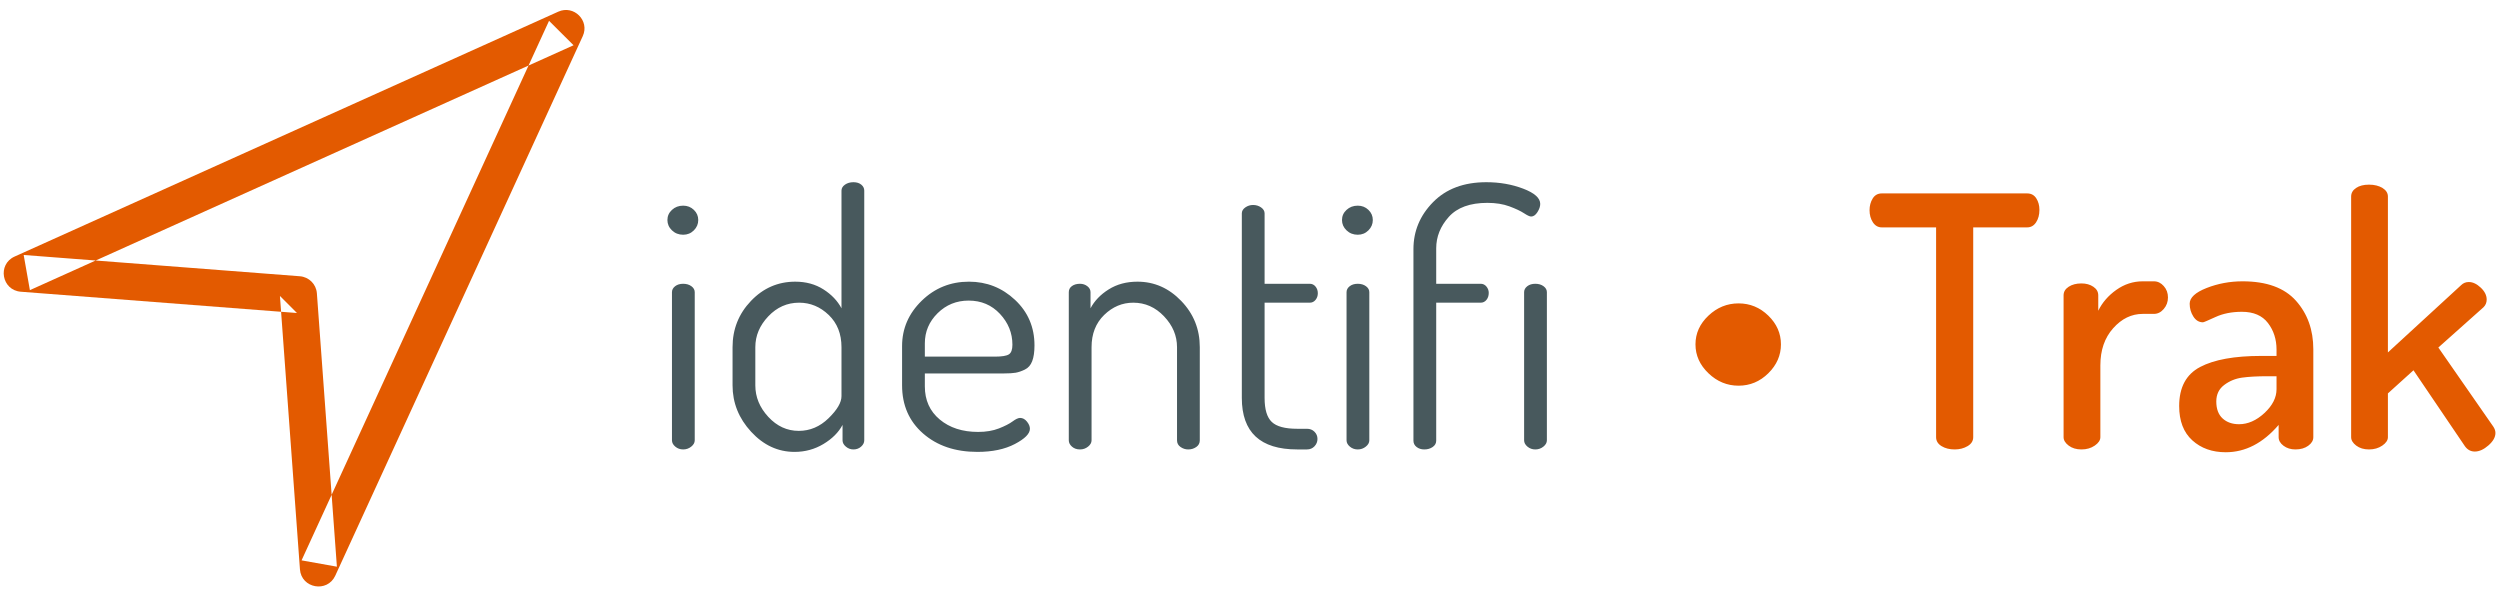
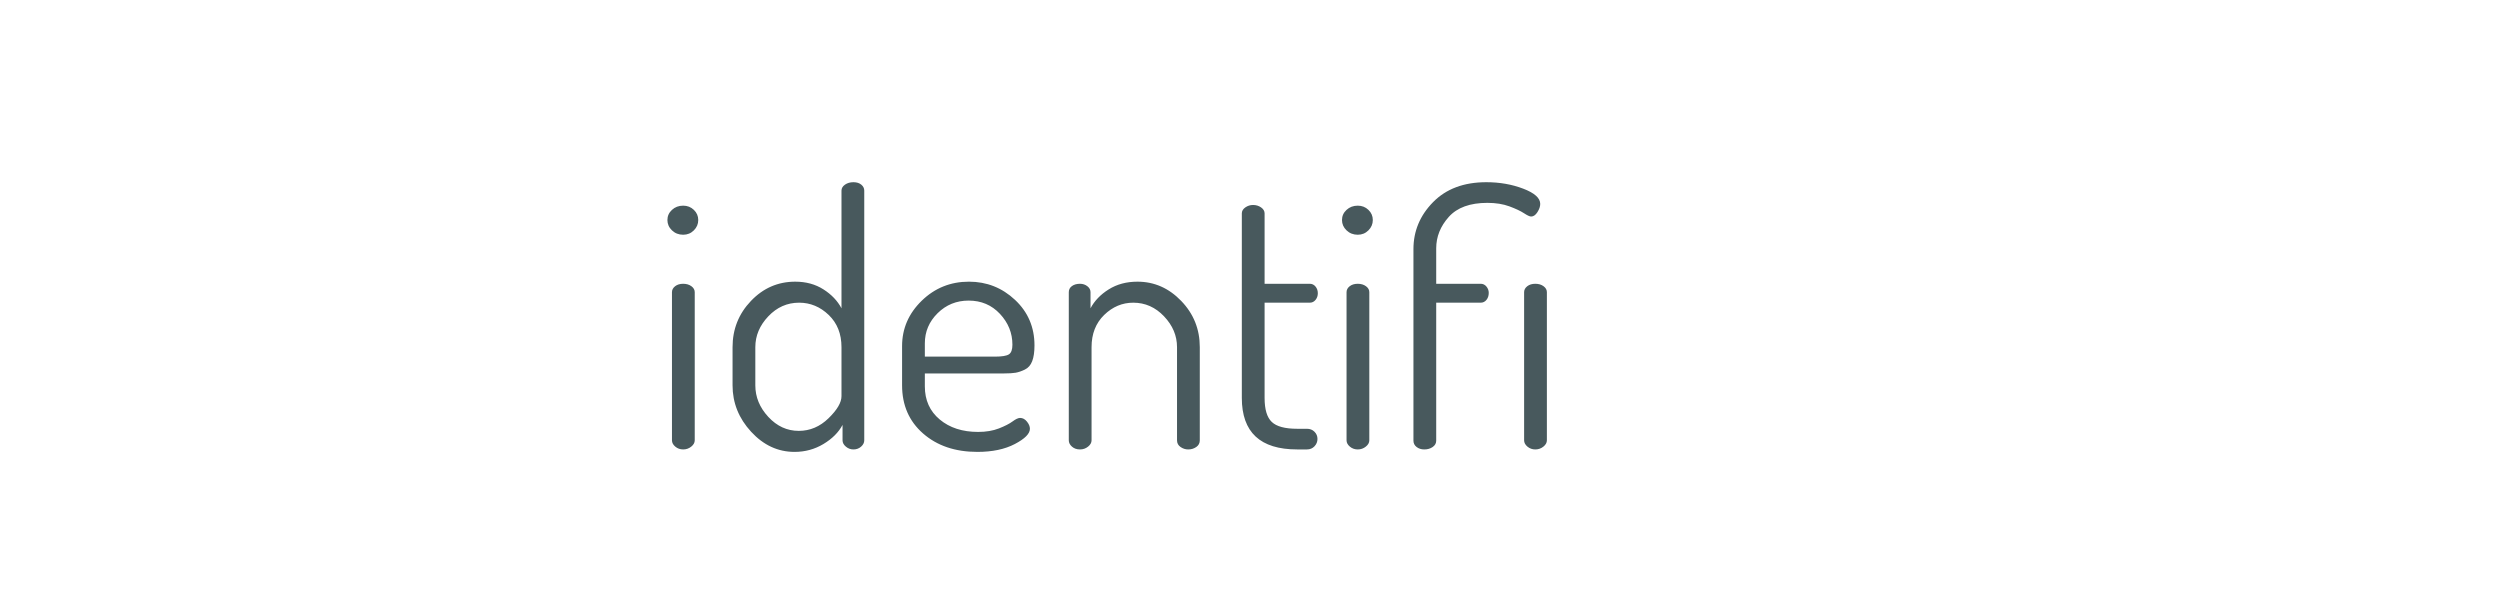
<svg xmlns="http://www.w3.org/2000/svg" xmlns:ns1="http://www.bohemiancoding.com/sketch/ns" width="178px" height="42px" viewBox="0 0 178 42" version="1.1">
  <title>trak</title>
  <desc>Created with Sketch.</desc>
  <defs />
  <g id="Homepage" stroke="none" stroke-width="1" fill="none" fill-rule="evenodd" ns1:type="MSPage">
    <g id="identifi_legacy_support_v1" ns1:type="MSArtboardGroup" transform="translate(-787, -331)">
      <g id="trak" ns1:type="MSLayerGroup" transform="translate(787, 331)">
        <path d="M47.52,15.666 C47.52,15.383 47.628,15.142 47.844,14.943 C48.06,14.743 48.326,14.643 48.642,14.643 C48.942,14.643 49.195,14.743 49.403,14.943 C49.611,15.142 49.715,15.383 49.715,15.666 C49.715,15.949 49.611,16.194 49.403,16.402 C49.195,16.609 48.942,16.713 48.642,16.713 C48.326,16.713 48.06,16.609 47.844,16.402 C47.628,16.194 47.52,15.949 47.52,15.666 L47.52,15.666 Z M47.844,31.352 L47.844,20.803 C47.844,20.637 47.919,20.496 48.069,20.379 C48.218,20.263 48.41,20.205 48.642,20.205 C48.875,20.205 49.07,20.263 49.228,20.379 C49.386,20.496 49.465,20.637 49.465,20.803 L49.465,31.352 C49.465,31.518 49.382,31.667 49.216,31.8 C49.05,31.934 48.858,32 48.642,32 C48.426,32 48.239,31.934 48.081,31.8 C47.923,31.667 47.844,31.518 47.844,31.352 L47.844,31.352 Z M52.158,27.436 L52.158,24.718 C52.158,23.438 52.595,22.341 53.468,21.427 C54.34,20.512 55.392,20.055 56.622,20.055 C57.387,20.055 58.056,20.238 58.63,20.604 C59.203,20.969 59.631,21.418 59.914,21.95 L59.914,13.571 C59.914,13.405 59.997,13.264 60.163,13.147 C60.33,13.031 60.529,12.973 60.762,12.973 C60.995,12.973 61.182,13.031 61.323,13.147 C61.464,13.264 61.535,13.405 61.535,13.571 L61.535,31.352 C61.535,31.518 61.46,31.667 61.311,31.8 C61.161,31.934 60.978,32 60.762,32 C60.562,32 60.384,31.934 60.226,31.8 C60.068,31.667 59.989,31.518 59.989,31.352 L59.989,30.254 C59.706,30.786 59.253,31.239 58.63,31.613 C58.006,31.988 57.321,32.175 56.572,32.175 C55.392,32.175 54.361,31.697 53.48,30.741 C52.599,29.785 52.158,28.683 52.158,27.436 L52.158,27.436 Z M53.779,27.436 C53.779,28.268 54.087,29.016 54.702,29.681 C55.317,30.346 56.04,30.678 56.872,30.678 C57.67,30.678 58.376,30.379 58.991,29.781 C59.606,29.182 59.914,28.658 59.914,28.209 L59.914,24.718 C59.914,23.771 59.611,23.006 59.004,22.424 C58.397,21.842 57.695,21.551 56.897,21.551 C56.049,21.551 55.317,21.875 54.702,22.524 C54.087,23.172 53.779,23.904 53.779,24.718 L53.779,27.436 Z M64.228,27.436 L64.228,24.643 C64.228,23.397 64.694,22.32 65.625,21.414 C66.556,20.508 67.678,20.055 68.991,20.055 C70.255,20.055 71.348,20.487 72.271,21.352 C73.193,22.216 73.655,23.297 73.655,24.594 C73.655,25.059 73.601,25.433 73.492,25.716 C73.384,25.998 73.21,26.198 72.969,26.314 C72.728,26.431 72.507,26.505 72.308,26.539 C72.108,26.572 71.834,26.589 71.485,26.589 L65.849,26.589 L65.849,27.511 C65.849,28.492 66.202,29.278 66.909,29.868 C67.616,30.458 68.526,30.753 69.64,30.753 C70.205,30.753 70.699,30.67 71.123,30.504 C71.547,30.337 71.872,30.171 72.096,30.005 C72.32,29.839 72.499,29.756 72.632,29.756 C72.815,29.756 72.977,29.843 73.118,30.017 C73.26,30.192 73.33,30.362 73.33,30.529 C73.33,30.878 72.973,31.239 72.258,31.613 C71.543,31.988 70.654,32.175 69.59,32.175 C68.01,32.175 66.722,31.738 65.724,30.865 C64.727,29.993 64.228,28.85 64.228,27.436 L64.228,27.436 Z M65.849,25.392 L70.837,25.392 C71.335,25.392 71.668,25.338 71.834,25.229 C72,25.121 72.084,24.893 72.084,24.544 C72.084,23.712 71.788,22.981 71.198,22.349 C70.608,21.717 69.864,21.402 68.966,21.402 C68.102,21.402 67.366,21.701 66.759,22.299 C66.153,22.898 65.849,23.613 65.849,24.444 L65.849,25.392 Z M76.098,31.352 L76.098,20.803 C76.098,20.62 76.173,20.475 76.323,20.367 C76.473,20.259 76.664,20.205 76.896,20.205 C77.096,20.205 77.271,20.263 77.42,20.379 C77.57,20.496 77.645,20.637 77.645,20.803 L77.645,21.95 C77.927,21.418 78.359,20.969 78.941,20.604 C79.523,20.238 80.205,20.055 80.986,20.055 C82.183,20.055 83.222,20.512 84.103,21.427 C84.985,22.341 85.425,23.438 85.425,24.718 L85.425,31.352 C85.425,31.551 85.342,31.709 85.176,31.825 C85.009,31.942 84.818,32 84.602,32 C84.403,32 84.22,31.942 84.054,31.825 C83.887,31.709 83.804,31.551 83.804,31.352 L83.804,24.718 C83.804,23.904 83.497,23.172 82.881,22.524 C82.266,21.875 81.535,21.551 80.687,21.551 C79.906,21.551 79.216,21.842 78.617,22.424 C78.019,23.006 77.719,23.771 77.719,24.718 L77.719,31.352 C77.719,31.518 77.636,31.667 77.47,31.8 C77.304,31.934 77.113,32 76.896,32 C76.664,32 76.473,31.934 76.323,31.8 C76.173,31.667 76.098,31.518 76.098,31.352 L76.098,31.352 Z M88.418,28.334 L88.418,15.192 C88.418,15.026 88.501,14.885 88.667,14.768 C88.833,14.652 89.016,14.594 89.216,14.594 C89.432,14.594 89.623,14.652 89.789,14.768 C89.955,14.885 90.039,15.026 90.039,15.192 L90.039,20.205 L93.255,20.205 C93.422,20.205 93.559,20.271 93.667,20.404 C93.775,20.537 93.829,20.695 93.829,20.878 C93.829,21.061 93.775,21.219 93.667,21.352 C93.559,21.485 93.422,21.551 93.255,21.551 L90.039,21.551 L90.039,28.334 C90.039,29.149 90.209,29.718 90.55,30.042 C90.891,30.367 91.493,30.529 92.358,30.529 L93.056,30.529 C93.272,30.529 93.451,30.599 93.592,30.741 C93.733,30.882 93.804,31.052 93.804,31.252 C93.804,31.451 93.733,31.626 93.592,31.776 C93.451,31.925 93.272,32 93.056,32 L92.358,32 C89.731,32 88.418,30.778 88.418,28.334 L88.418,28.334 Z M95.55,15.666 C95.55,15.383 95.658,15.142 95.874,14.943 C96.09,14.743 96.356,14.643 96.672,14.643 C96.971,14.643 97.225,14.743 97.432,14.943 C97.64,15.142 97.744,15.383 97.744,15.666 C97.744,15.949 97.64,16.194 97.432,16.402 C97.225,16.609 96.971,16.713 96.672,16.713 C96.356,16.713 96.09,16.609 95.874,16.402 C95.658,16.194 95.55,15.949 95.55,15.666 L95.55,15.666 Z M95.874,31.352 L95.874,20.803 C95.874,20.637 95.949,20.496 96.098,20.379 C96.248,20.263 96.439,20.205 96.672,20.205 C96.905,20.205 97.1,20.263 97.258,20.379 C97.416,20.496 97.495,20.637 97.495,20.803 L97.495,31.352 C97.495,31.518 97.412,31.667 97.245,31.8 C97.079,31.934 96.888,32 96.672,32 C96.456,32 96.269,31.934 96.111,31.8 C95.953,31.667 95.874,31.518 95.874,31.352 L95.874,31.352 Z M100.637,31.377 L100.637,17.736 C100.637,16.456 101.102,15.342 102.033,14.394 C102.964,13.446 104.228,12.973 105.824,12.973 C106.772,12.973 107.649,13.126 108.455,13.434 C109.261,13.742 109.664,14.103 109.664,14.519 C109.664,14.702 109.598,14.897 109.465,15.105 C109.332,15.313 109.182,15.417 109.016,15.417 C108.916,15.417 108.746,15.338 108.505,15.18 C108.264,15.022 107.919,14.86 107.47,14.693 C107.021,14.527 106.497,14.444 105.899,14.444 C104.668,14.444 103.754,14.776 103.156,15.441 C102.557,16.107 102.258,16.855 102.258,17.686 L102.258,20.205 L105.425,20.205 C105.591,20.205 105.728,20.271 105.836,20.404 C105.944,20.537 105.999,20.687 105.999,20.853 C105.999,21.052 105.944,21.219 105.836,21.352 C105.728,21.485 105.591,21.551 105.425,21.551 L102.258,21.551 L102.258,31.377 C102.258,31.559 102.175,31.709 102.009,31.825 C101.842,31.942 101.643,32 101.41,32 C101.194,32 101.011,31.942 100.861,31.825 C100.712,31.709 100.637,31.559 100.637,31.377 L100.637,31.377 Z M108.517,31.352 L108.517,20.803 C108.517,20.637 108.592,20.496 108.742,20.379 C108.891,20.263 109.082,20.205 109.315,20.205 C109.548,20.205 109.743,20.263 109.901,20.379 C110.059,20.496 110.138,20.637 110.138,20.803 L110.138,31.352 C110.138,31.518 110.055,31.667 109.889,31.8 C109.723,31.934 109.531,32 109.315,32 C109.099,32 108.912,31.934 108.754,31.8 C108.596,31.667 108.517,31.518 108.517,31.352 L108.517,31.352 Z" id="identifi" fill="#48595D" ns1:type="MSShapeGroup" />
-         <path d="M120.718,24.519 C120.718,23.737 121.025,23.056 121.641,22.474 C122.256,21.892 122.971,21.601 123.785,21.601 C124.6,21.601 125.306,21.892 125.905,22.474 C126.503,23.056 126.803,23.737 126.803,24.519 C126.803,25.3 126.503,25.986 125.905,26.576 C125.306,27.166 124.6,27.461 123.785,27.461 C122.971,27.461 122.256,27.166 121.641,26.576 C121.025,25.986 120.718,25.3 120.718,24.519 L120.718,24.519 Z M133.112,14.968 C133.112,14.652 133.187,14.373 133.336,14.132 C133.486,13.891 133.702,13.771 133.985,13.771 L144.334,13.771 C144.616,13.771 144.832,13.887 144.982,14.12 C145.132,14.353 145.207,14.627 145.207,14.943 C145.207,15.292 145.128,15.587 144.97,15.828 C144.812,16.069 144.6,16.19 144.334,16.19 L140.493,16.19 L140.493,31.127 C140.493,31.393 140.36,31.605 140.094,31.763 C139.828,31.921 139.521,32 139.172,32 C138.806,32 138.494,31.921 138.236,31.763 C137.979,31.605 137.85,31.393 137.85,31.127 L137.85,16.19 L133.985,16.19 C133.719,16.19 133.507,16.069 133.349,15.828 C133.191,15.587 133.112,15.3 133.112,14.968 L133.112,14.968 Z M146.927,31.127 L146.927,21.027 C146.927,20.778 147.048,20.574 147.289,20.417 C147.53,20.259 147.833,20.18 148.199,20.18 C148.532,20.18 148.814,20.259 149.047,20.417 C149.28,20.574 149.396,20.778 149.396,21.027 L149.396,22.125 C149.679,21.543 150.107,21.048 150.68,20.641 C151.254,20.234 151.881,20.03 152.563,20.03 L153.361,20.03 C153.627,20.03 153.86,20.142 154.059,20.367 C154.259,20.591 154.359,20.861 154.359,21.177 C154.359,21.493 154.259,21.767 154.059,22 C153.86,22.233 153.627,22.349 153.361,22.349 L152.563,22.349 C151.765,22.349 151.063,22.69 150.456,23.372 C149.849,24.053 149.546,24.934 149.546,26.015 L149.546,31.127 C149.546,31.343 149.413,31.543 149.147,31.726 C148.881,31.909 148.565,32 148.199,32 C147.833,32 147.53,31.909 147.289,31.726 C147.048,31.543 146.927,31.343 146.927,31.127 L146.927,31.127 Z M155.157,28.908 C155.157,27.578 155.655,26.651 156.653,26.127 C157.65,25.604 159.097,25.342 160.992,25.342 L162.089,25.342 L162.089,24.893 C162.089,24.161 161.886,23.53 161.478,22.998 C161.071,22.466 160.452,22.2 159.62,22.2 C158.906,22.2 158.278,22.324 157.738,22.574 C157.197,22.823 156.902,22.948 156.852,22.948 C156.57,22.948 156.341,22.811 156.167,22.536 C155.992,22.262 155.905,21.959 155.905,21.626 C155.905,21.194 156.308,20.82 157.114,20.504 C157.921,20.188 158.773,20.03 159.67,20.03 C161.383,20.03 162.65,20.491 163.473,21.414 C164.296,22.337 164.708,23.488 164.708,24.868 L164.708,31.127 C164.708,31.36 164.587,31.564 164.346,31.738 C164.105,31.913 163.802,32 163.436,32 C163.103,32 162.821,31.913 162.588,31.738 C162.355,31.564 162.239,31.36 162.239,31.127 L162.239,30.254 C161.125,31.551 159.87,32.2 158.473,32.2 C157.509,32.2 156.715,31.917 156.092,31.352 C155.468,30.786 155.157,29.972 155.157,28.908 L155.157,28.908 Z M157.8,28.584 C157.8,29.116 157.95,29.519 158.249,29.793 C158.548,30.067 158.939,30.204 159.421,30.204 C160.053,30.204 160.655,29.939 161.229,29.407 C161.802,28.874 162.089,28.309 162.089,27.711 L162.089,26.788 L161.466,26.788 C160.718,26.788 160.107,26.821 159.633,26.888 C159.159,26.954 158.735,27.129 158.361,27.412 C157.987,27.694 157.8,28.085 157.8,28.584 L157.8,28.584 Z M167.401,31.127 L167.401,13.995 C167.401,13.746 167.517,13.542 167.75,13.384 C167.983,13.226 168.29,13.147 168.673,13.147 C169.055,13.147 169.375,13.226 169.633,13.384 C169.89,13.542 170.019,13.746 170.019,13.995 L170.019,25.092 L175.231,20.304 C175.381,20.155 175.564,20.08 175.78,20.08 C176.063,20.08 176.345,20.213 176.628,20.479 C176.91,20.745 177.052,21.027 177.052,21.327 C177.052,21.543 176.977,21.726 176.827,21.875 L173.61,24.743 L177.526,30.379 C177.625,30.529 177.675,30.678 177.675,30.828 C177.675,31.127 177.509,31.422 177.176,31.713 C176.844,32.004 176.52,32.15 176.204,32.15 C175.921,32.15 175.688,32.025 175.506,31.776 L171.84,26.364 L170.019,28.01 L170.019,31.127 C170.019,31.343 169.886,31.543 169.62,31.726 C169.354,31.909 169.038,32 168.673,32 C168.307,32 168.004,31.909 167.762,31.726 C167.521,31.543 167.401,31.343 167.401,31.127 L167.401,31.127 Z" id="•-Trak" fill="#E35A00" ns1:type="MSShapeGroup" />
-         <path d="M21.144,22.286 L19.931,21.073 L21.356,40.538 C21.455,41.893 23.304,42.224 23.871,40.988 L41.493,2.572 C41.999,1.469 40.859,0.331 39.749,0.831 L1.04,18.267 C-0.203,18.827 0.122,20.666 1.482,20.771 L21.144,22.286 L21.144,22.286 Z M2.128,20.658 L40.837,3.223 L39.092,1.482 L21.471,39.898 L23.987,40.348 L22.562,20.882 C22.515,20.235 21.999,19.719 21.348,19.669 L1.686,18.154 L2.128,20.658 L2.128,20.658 Z" id="Rectangle-714" fill="#E35A00" ns1:type="MSShapeGroup" />
      </g>
    </g>
  </g>
</svg>